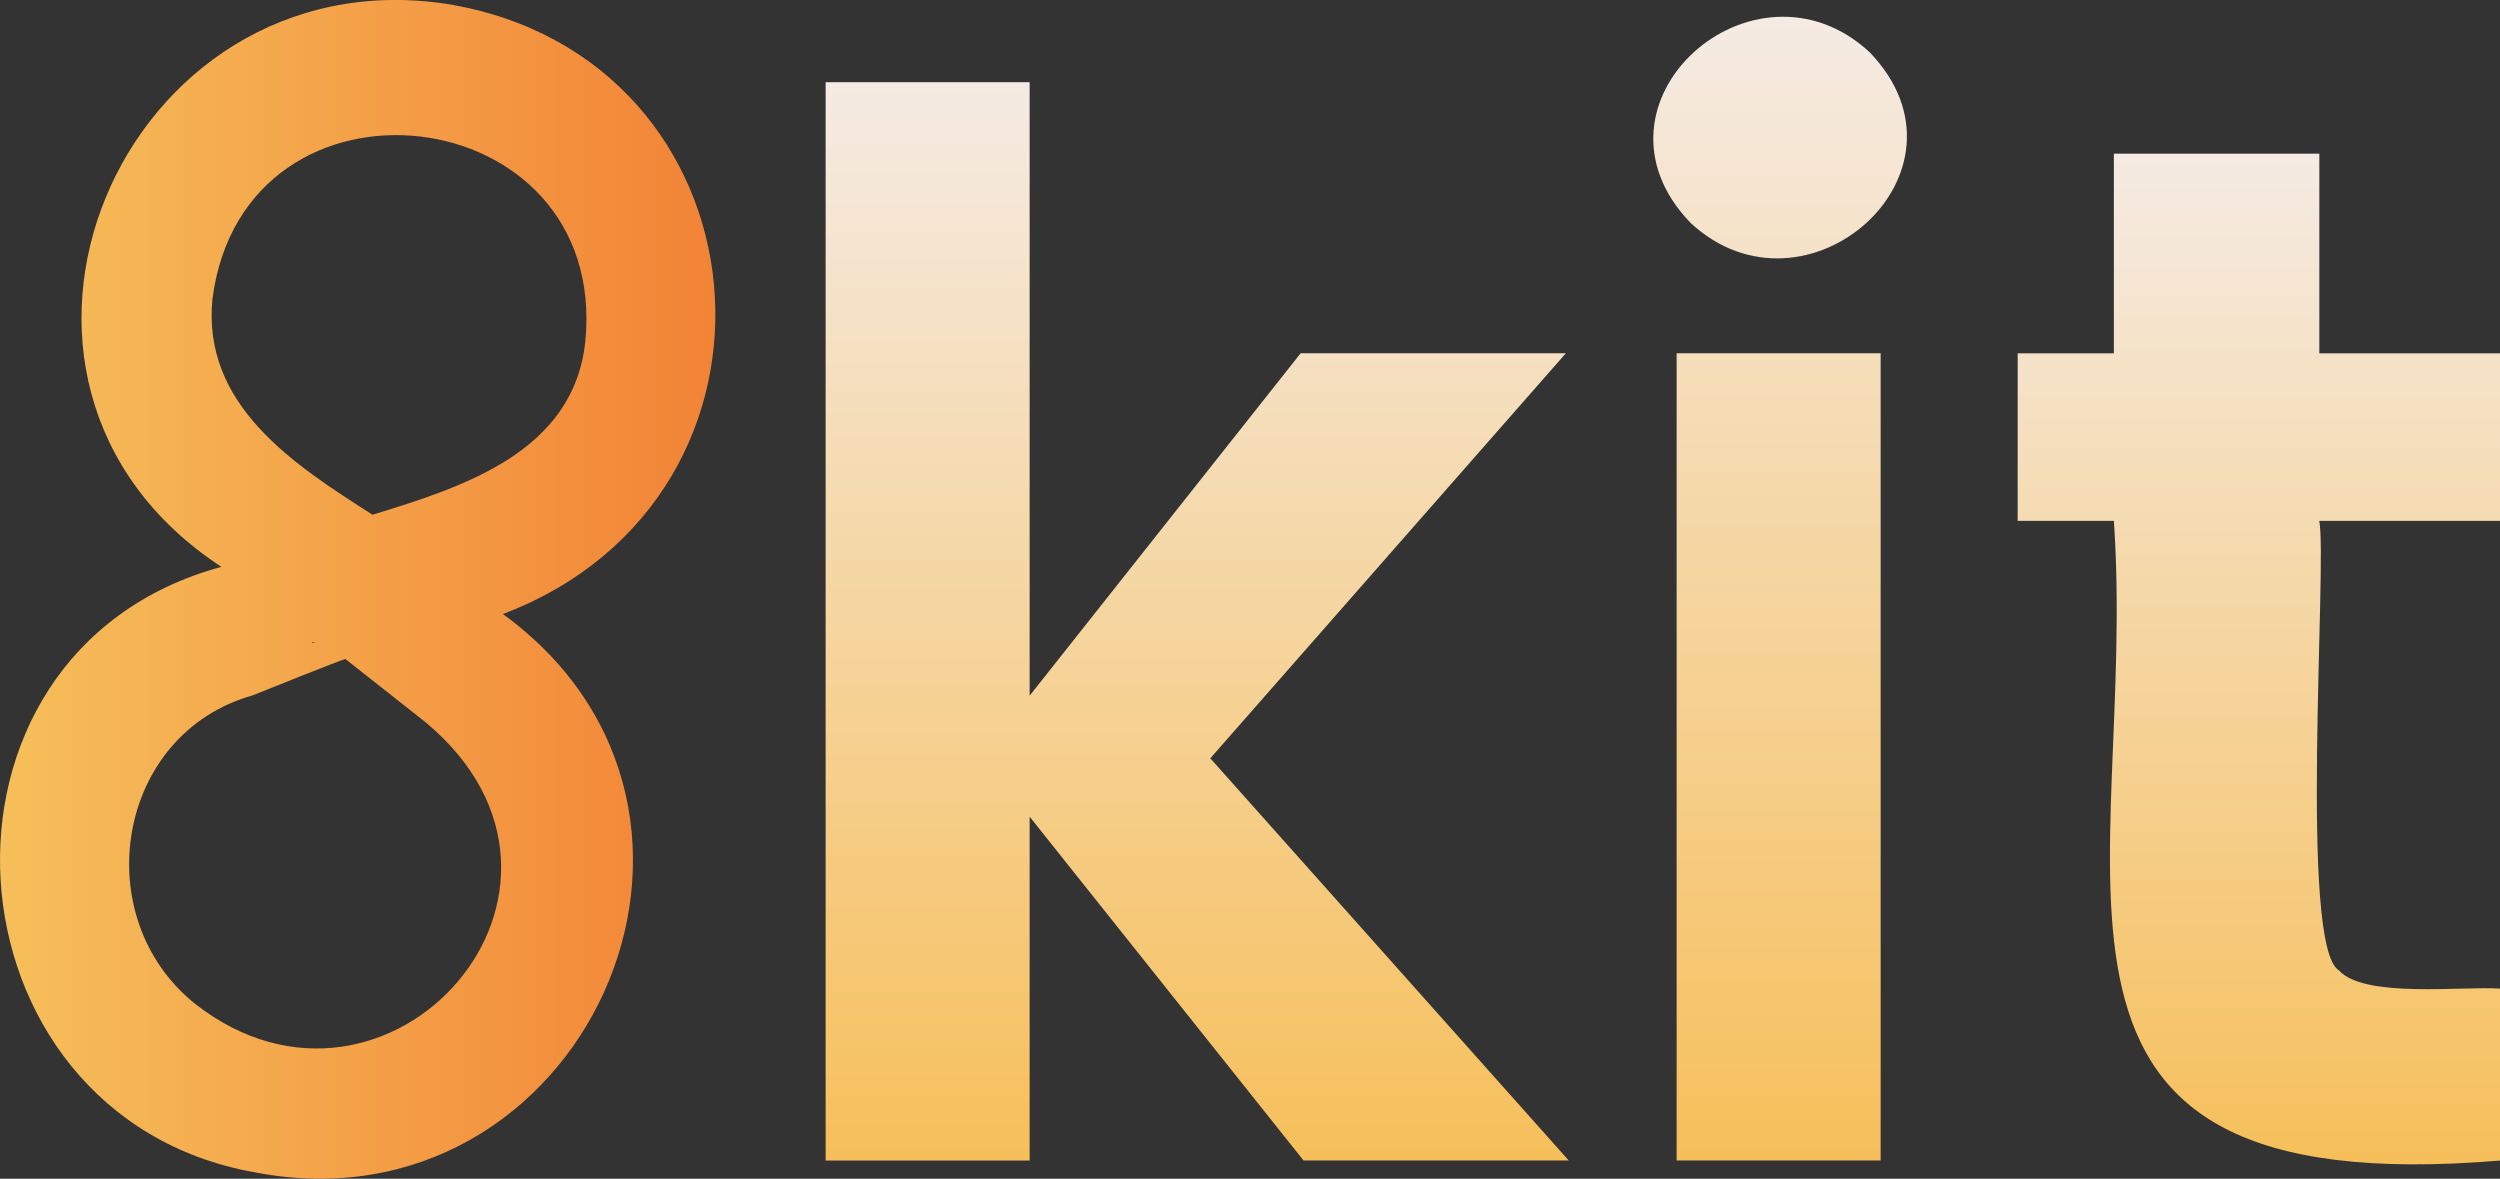
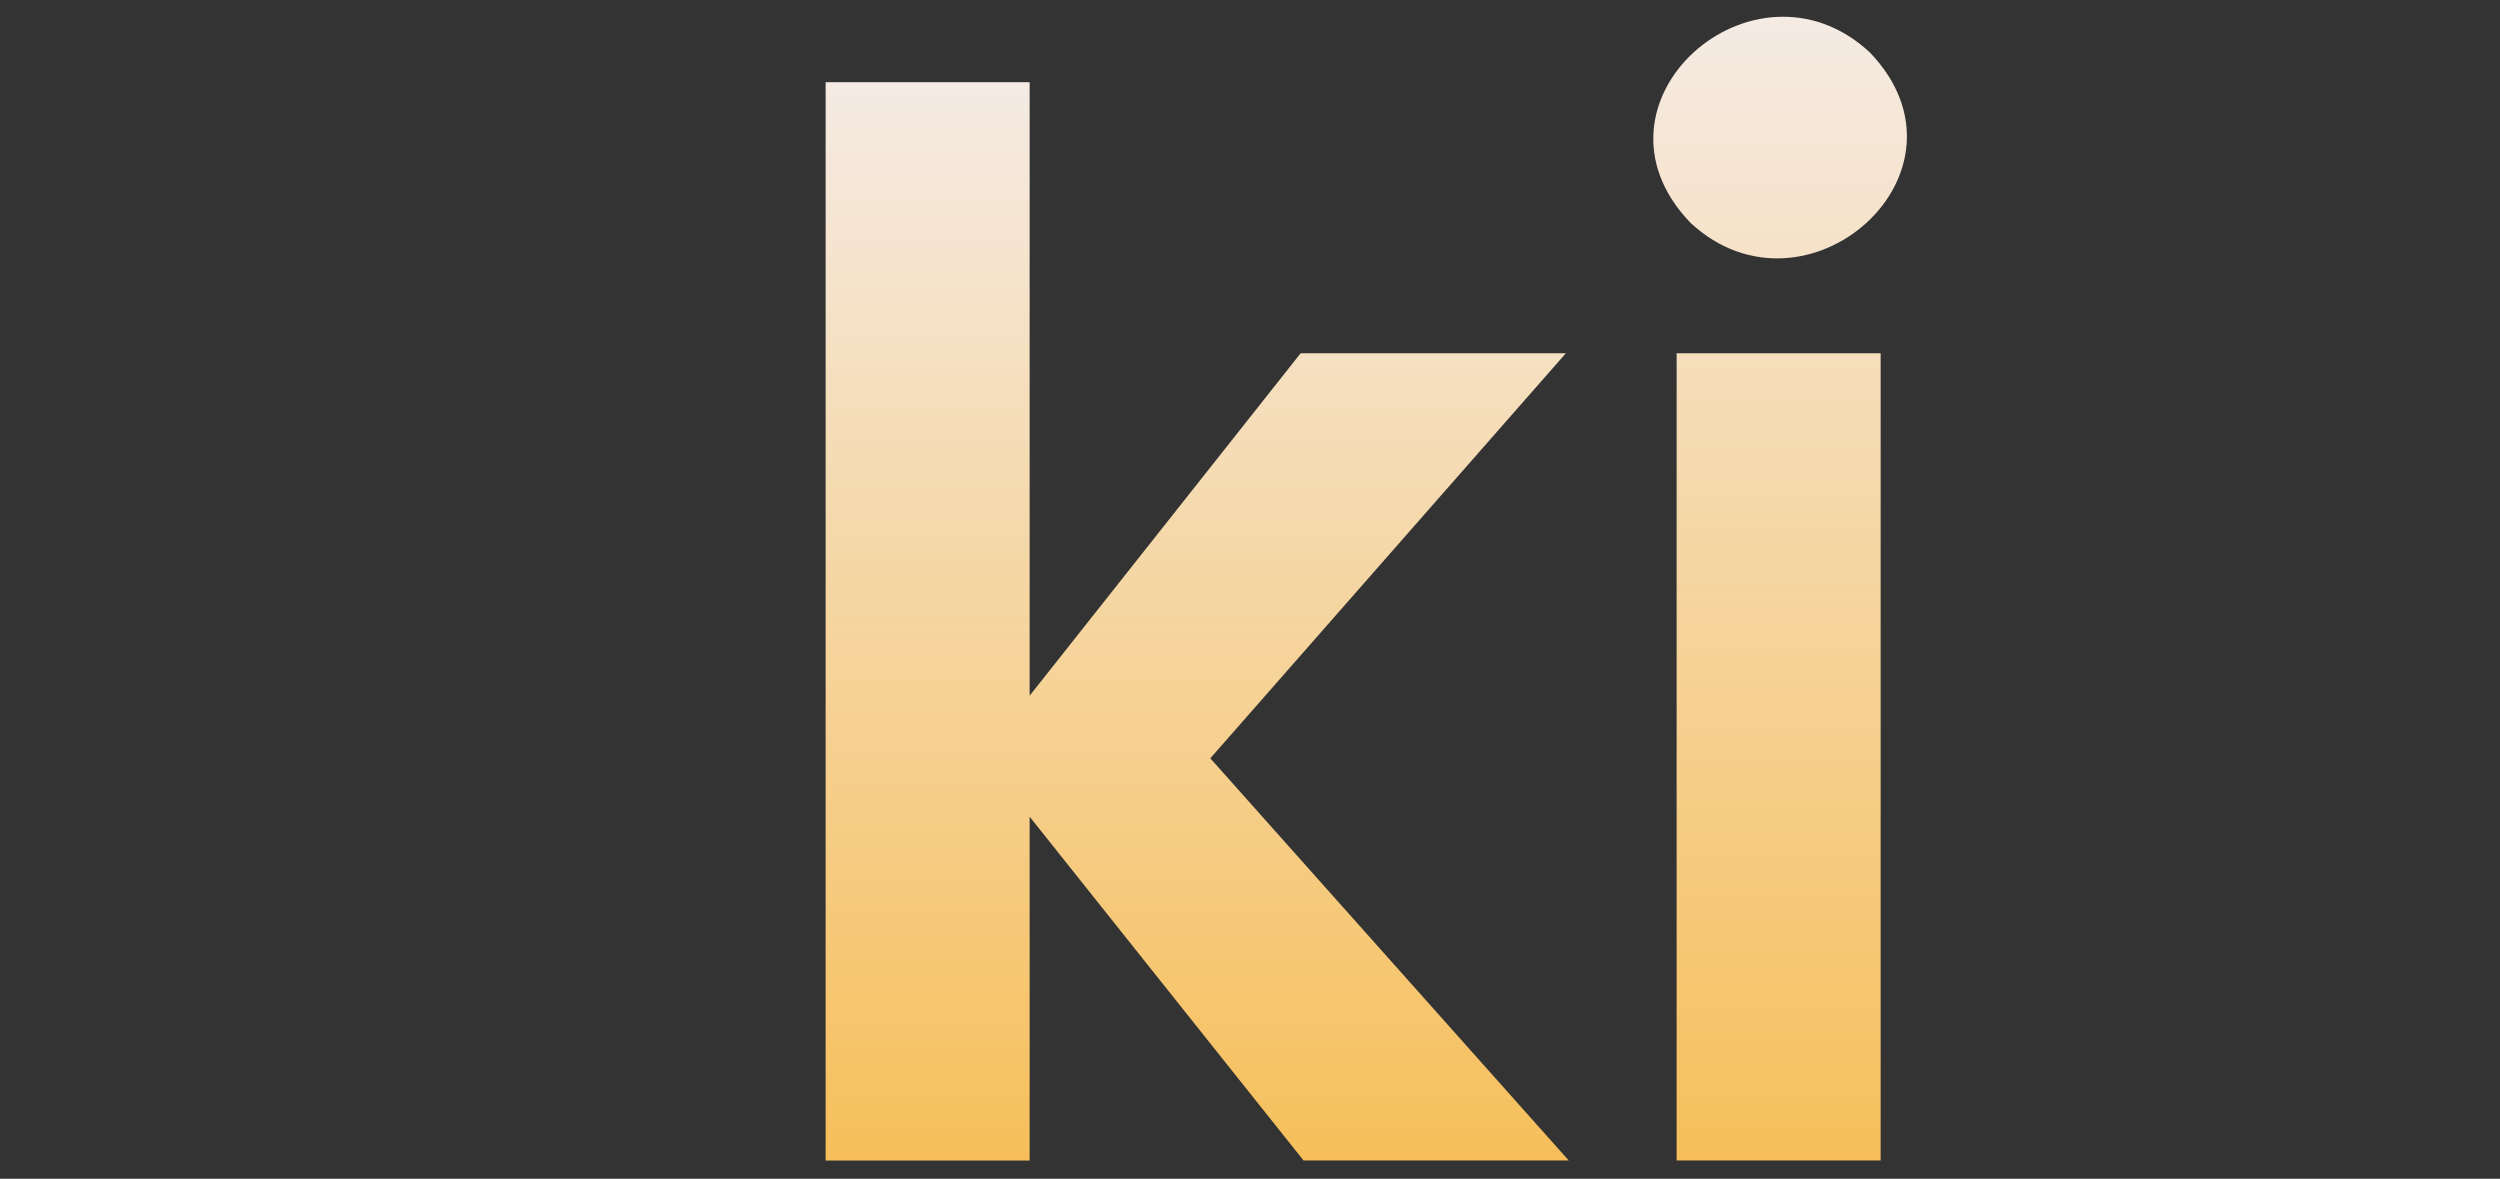
<svg xmlns="http://www.w3.org/2000/svg" xmlns:xlink="http://www.w3.org/1999/xlink" id="Layer_2" data-name="Layer 2" viewBox="0 0 408.08 192.41">
  <rect x="0" y="0" width="408.08" height="192.41" fill="#333333" stroke="none" />
  <defs>
    <style>
      .cls-1 {
        fill: url(#linear-gradient-4);
      }

      .cls-2 {
        fill: url(#linear-gradient-3);
      }

      .cls-3 {
        fill: url(#linear-gradient-2);
      }

      .cls-4 {
        fill: url(#linear-gradient);
      }
    </style>
    <linearGradient id="linear-gradient" x1="0" y1="522.36" x2="116.77" y2="522.36" gradientTransform="translate(0 618.56) scale(1 -1)" gradientUnits="userSpaceOnUse">
      <stop offset="0" stop-color="#f6bf5a" />
      <stop offset="1" stop-color="#f28336" />
    </linearGradient>
    <linearGradient id="linear-gradient-2" x1="195.42" y1="429.12" x2="195.42" y2="605.14" gradientTransform="translate(0 618.56) scale(1 -1)" gradientUnits="userSpaceOnUse">
      <stop offset="0" stop-color="#f6bf5a" />
      <stop offset="1" stop-color="#f5ebe4" />
    </linearGradient>
    <linearGradient id="linear-gradient-3" x1="290.57" y1="429.13" x2="290.57" y2="615.83" xlink:href="#linear-gradient-2" />
    <linearGradient id="linear-gradient-4" x1="368.71" y1="428.5" x2="368.71" y2="593.48" xlink:href="#linear-gradient-2" />
  </defs>
  <g id="Layer_2-2" data-name="Layer 2">
    <g>
-       <path class="cls-4" d="M72.95.64C19.82-7.42-10.1,62.22,36.14,92.53c-51.55,13.96-46.36,89.62,5.44,98.83,53.42,10.32,85.2-58.53,40.51-91.13C132.92,80.92,126.18,9.31,72.95.64ZM69.45,117.88c32.58,27.15-6.09,70.55-37.55,46.02-17.73-14.13-13.01-44.09,9.33-50.39,1.15-.48,14.4-5.78,15.15-5.94M50.93,104.9c.11-.09.28-.12.49-.09-.48.2-.67.24-.49.09ZM95.54,55.74c-1.9,18.04-19.94,23.75-34.73,28.28-12.87-8.2-27.9-17.89-26.12-35.33,5.29-39.83,64.79-32.94,60.85,7.05Z" />
      <g>
        <path class="cls-3" d="M212.79,189.44l-44.72-56.13v56.13h-33.3V13.42h33.3v100.14l44.24-55.9h43.29l-58.04,66.12,58.51,65.65h-43.29,0Z" />
        <path class="cls-2" d="M275.94,36.37c-18.82-19.58,10.43-45.31,29.26-27.83,18.82,19.59-10.44,45.31-29.26,27.83ZM306.98,57.66v131.77h-33.3V57.66h33.3Z" />
-         <path class="cls-1" d="M378.58,85.02c1.34,6.98-3.38,69.5,3.21,73.38,4.13,4.58,20.09,2.55,26.29,2.97v28.07c-84.38,7.04-59.04-46.76-63.03-104.42h-15.7v-27.35h15.7V25.08h33.54v32.59h29.49v27.35h-29.5Z" />
      </g>
    </g>
  </g>
</svg>